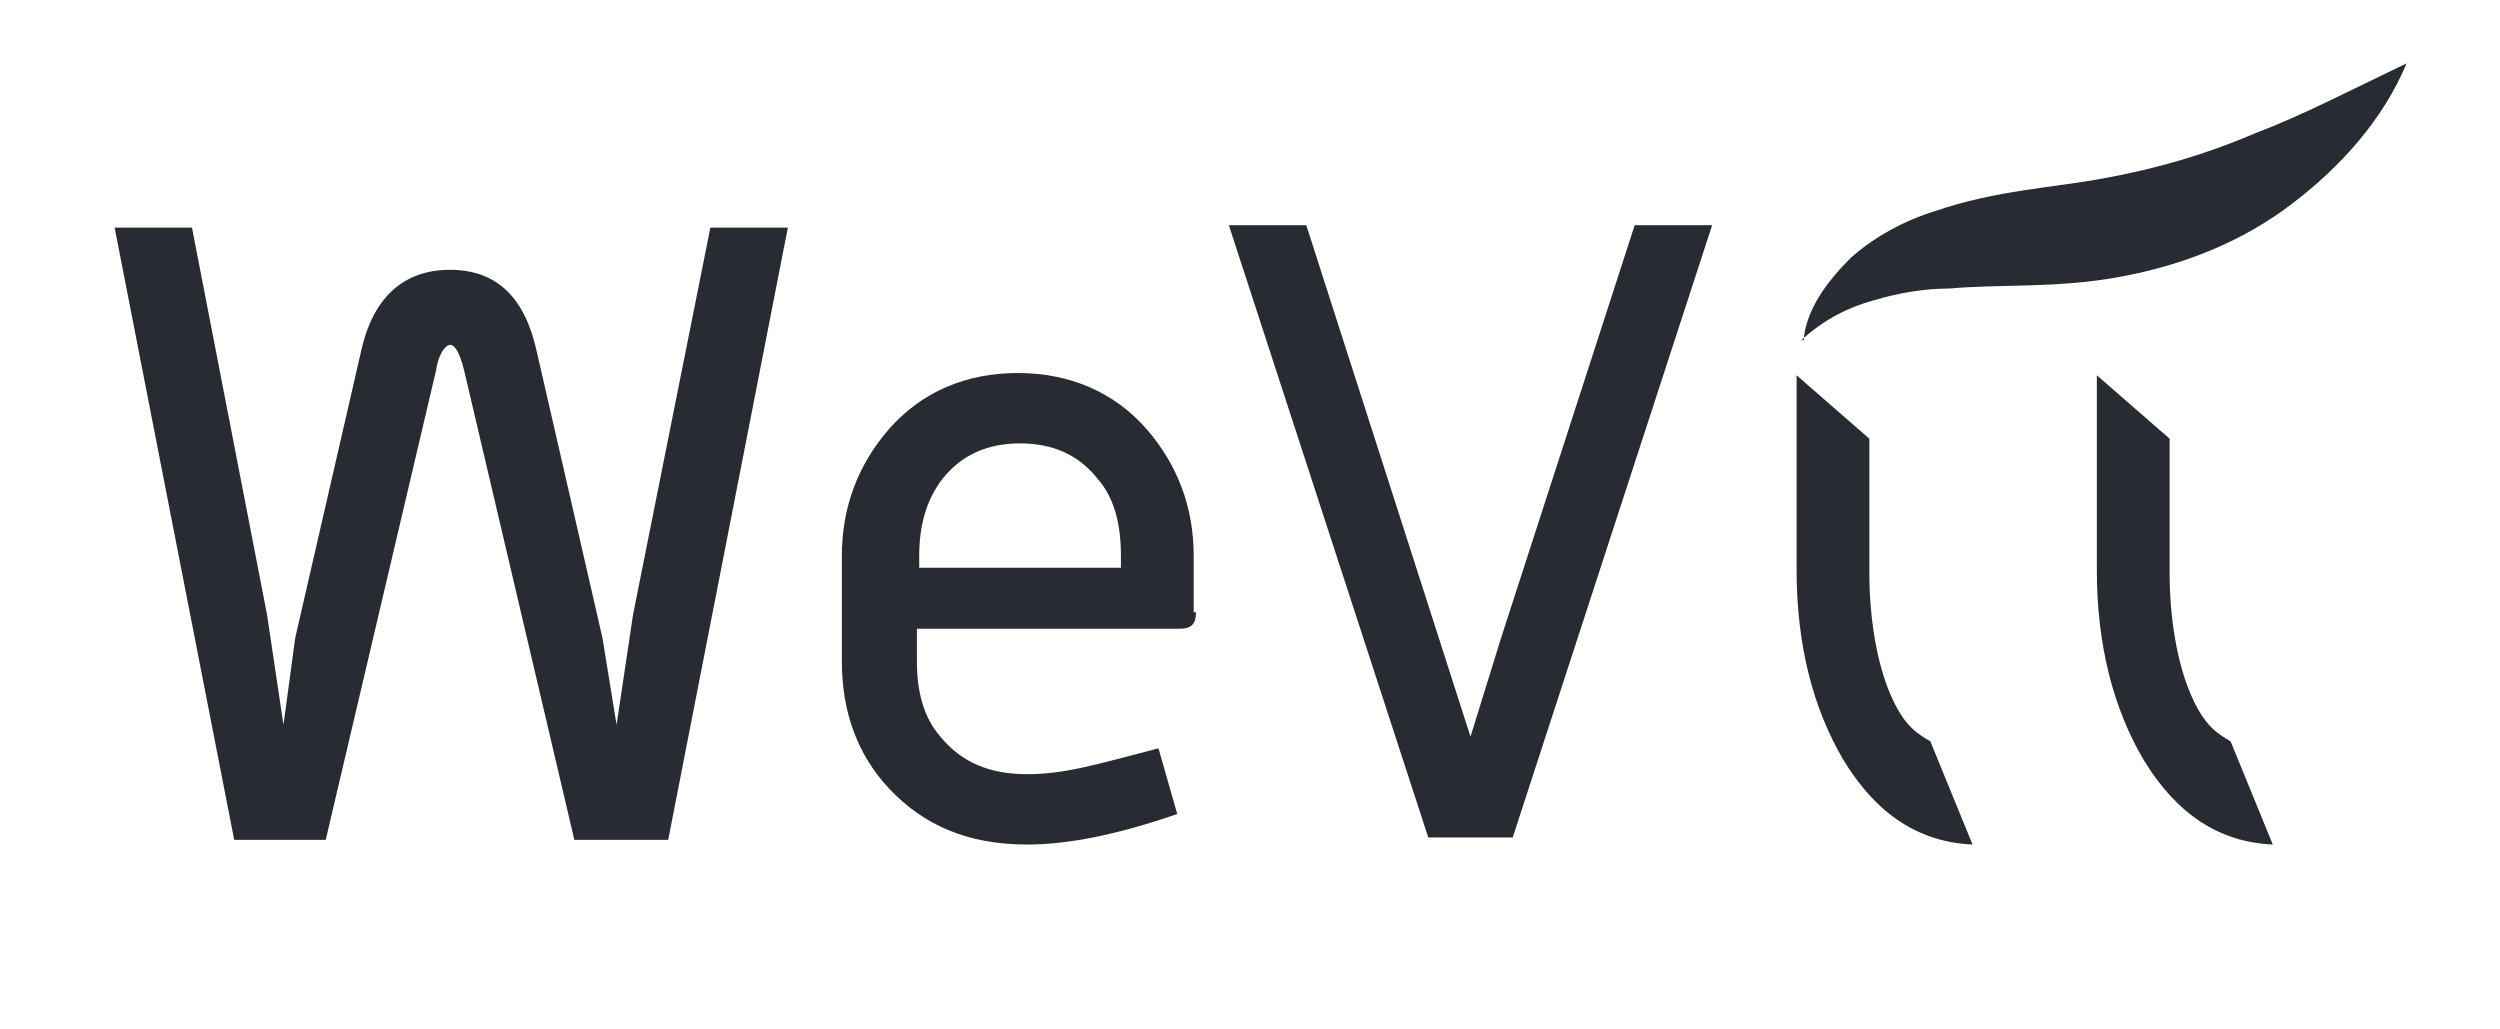
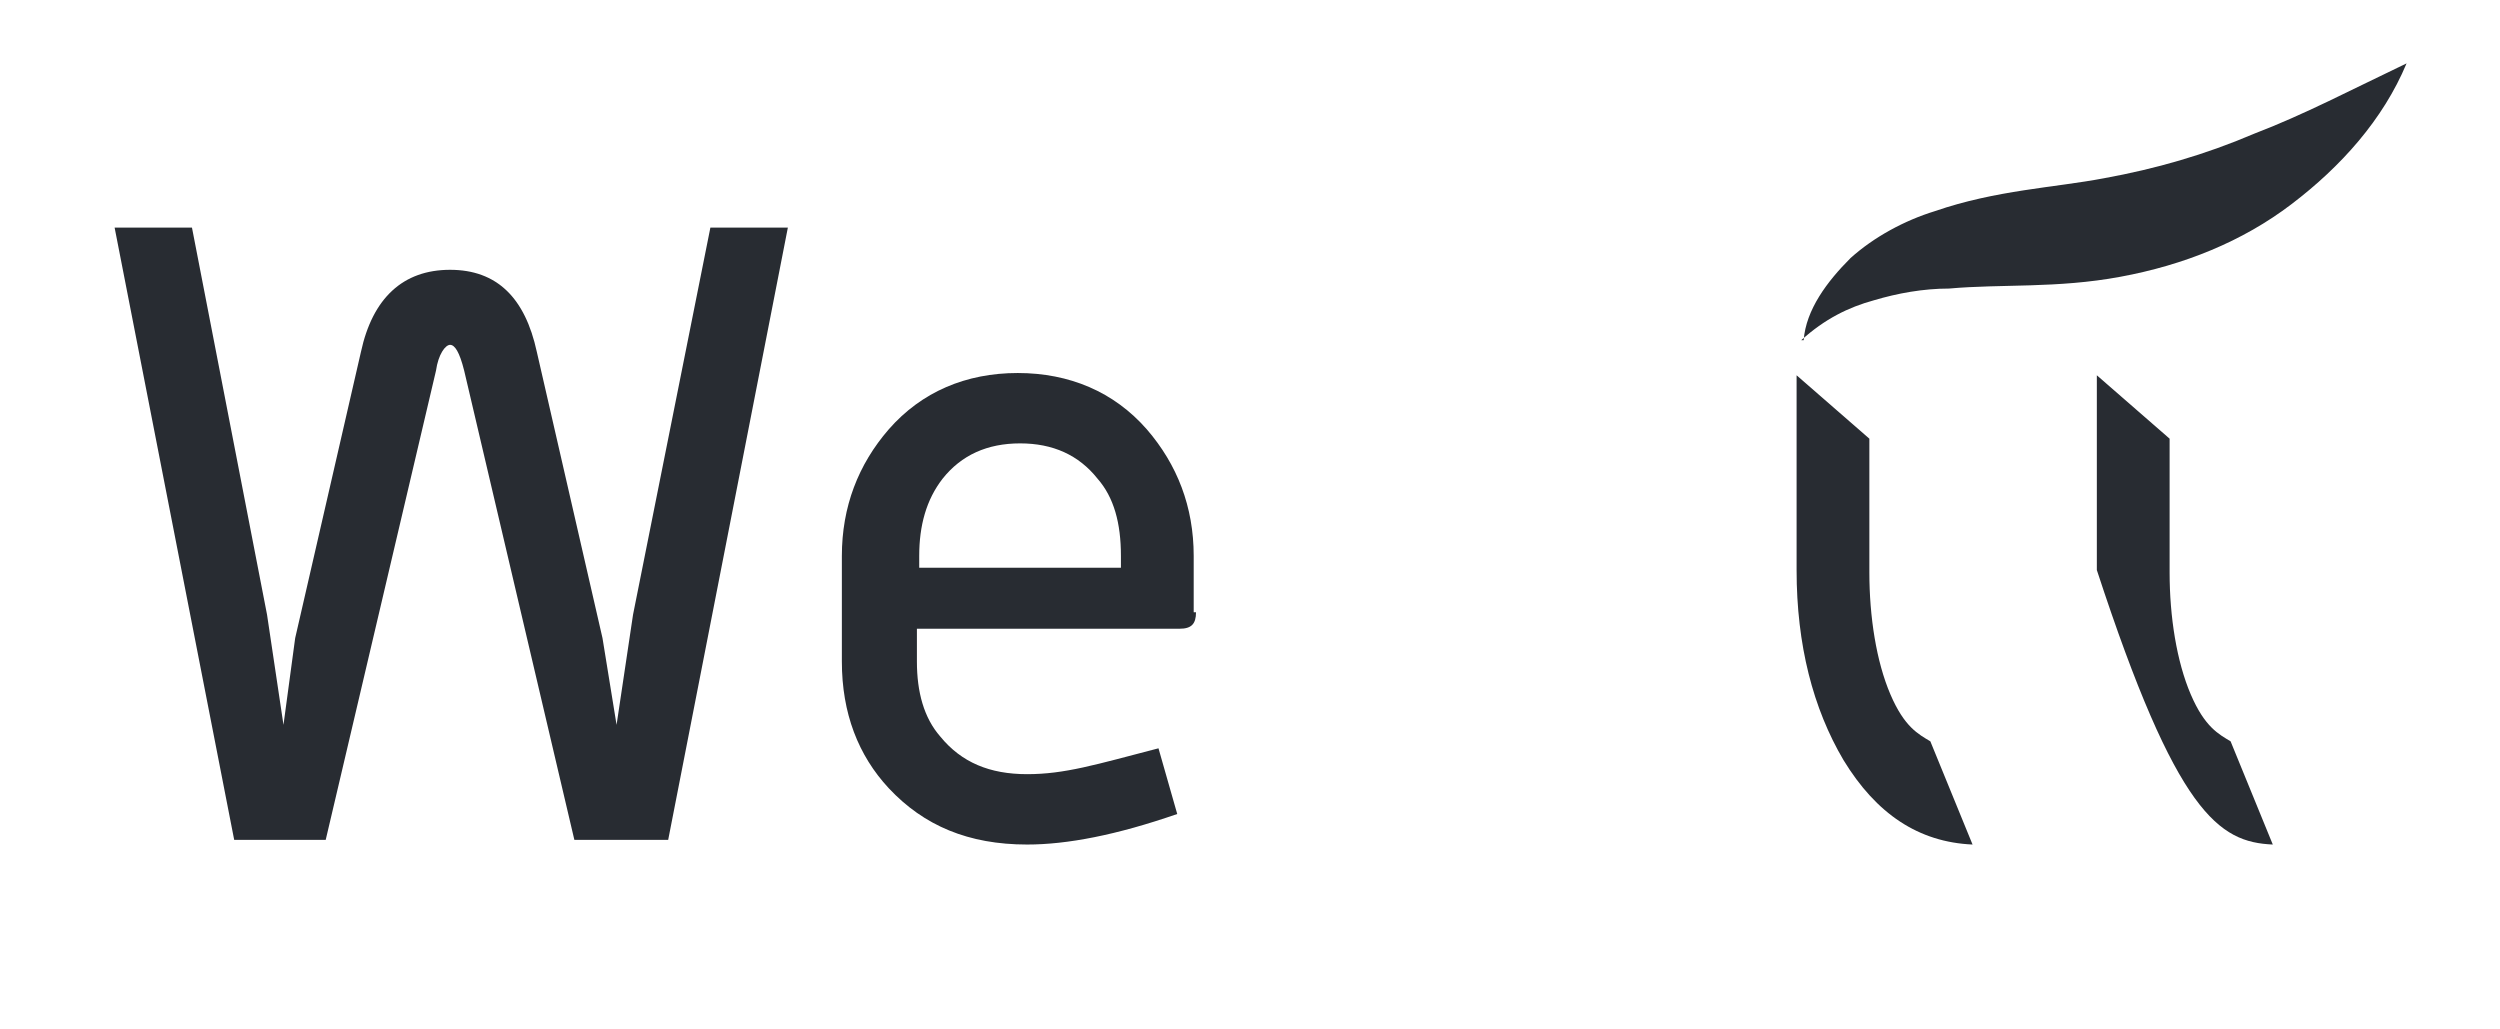
<svg xmlns="http://www.w3.org/2000/svg" width="136" zoomAndPan="magnify" viewBox="0 0 102 42" height="56" preserveAspectRatio="xMidYMid meet" version="1.0">
  <path fill="#282c32" d="M 32.145 9.285 L 27.262 34.266 L 23.434 34.266 L 18.938 15.121 C 18.746 14.355 18.555 14.07 18.363 14.07 C 18.172 14.07 17.883 14.453 17.789 15.121 L 13.289 34.266 L 9.555 34.266 L 4.676 9.285 L 7.832 9.285 L 10.895 25.078 L 11.566 29.574 L 12.043 26.035 L 14.727 14.355 C 15.203 12.156 16.449 11.008 18.363 11.008 C 20.277 11.008 21.426 12.156 21.902 14.355 L 24.582 26.035 L 25.156 29.574 L 25.828 25.078 L 28.984 9.285 Z M 32.145 9.285 " fill-opacity="1" fill-rule="nonzero" />
  <path fill="#282c32" d="M 48.797 24.98 C 48.797 25.461 48.605 25.652 48.129 25.652 L 37.41 25.652 L 37.41 26.992 C 37.41 28.234 37.695 29.289 38.367 30.055 C 39.227 31.105 40.375 31.586 41.906 31.586 C 43.438 31.586 44.684 31.203 47.266 30.531 L 48.031 33.211 C 45.543 34.074 43.535 34.457 41.906 34.457 C 39.516 34.457 37.695 33.691 36.262 32.16 C 35.016 30.82 34.348 29.098 34.348 26.992 L 34.348 22.684 C 34.348 20.676 35.016 18.953 36.262 17.516 C 37.602 15.984 39.418 15.219 41.523 15.219 C 43.629 15.219 45.449 15.984 46.789 17.516 C 48.031 18.953 48.703 20.676 48.703 22.684 L 48.703 24.98 Z M 45.734 23.164 L 45.734 22.684 C 45.734 21.344 45.449 20.293 44.777 19.527 C 44.012 18.566 42.961 18.09 41.621 18.09 C 40.281 18.09 39.227 18.566 38.461 19.527 C 37.793 20.387 37.504 21.441 37.504 22.684 L 37.504 23.164 L 45.832 23.164 Z M 45.734 23.164 " fill-opacity="1" fill-rule="nonzero" />
-   <path fill="#282c32" d="M 69.855 9.188 L 61.719 34.168 L 58.273 34.168 L 50.137 9.188 L 53.297 9.188 L 59.996 30.055 L 61.242 26.035 L 66.695 9.188 Z M 69.855 9.188 " fill-opacity="1" fill-rule="nonzero" />
  <path fill="#282c32" d="M 73.59 13.879 C 73.684 12.633 74.547 11.484 75.504 10.527 C 76.461 9.668 77.703 8.996 78.949 8.613 C 81.438 7.754 83.828 7.656 85.84 7.273 C 87.945 6.891 89.957 6.316 91.965 5.457 C 93.977 4.691 95.984 3.637 98.188 2.586 C 97.23 4.883 95.508 6.797 93.496 8.328 C 91.488 9.859 89.094 10.816 86.508 11.293 C 83.926 11.773 81.629 11.582 79.523 11.773 C 78.469 11.773 77.418 11.965 76.461 12.25 C 75.406 12.539 74.449 13.016 73.492 13.879 " fill-opacity="1" fill-rule="nonzero" />
  <path fill="#282c32" d="M 73.301 15.312 C 73.301 15.793 73.301 16.27 73.301 16.75 L 73.301 23.258 C 73.301 26.32 73.973 28.906 75.215 31.012 C 76.555 33.211 78.277 34.359 80.48 34.457 L 78.758 30.246 C 78.277 29.957 77.703 29.672 77.129 28.332 C 76.555 26.992 76.27 25.172 76.27 23.355 L 76.27 17.898 " fill-opacity="1" fill-rule="nonzero" />
-   <path fill="#282c32" d="M 85.551 15.312 C 85.551 15.793 85.551 16.27 85.551 16.75 L 85.551 23.258 C 85.551 26.32 86.223 28.906 87.465 31.012 C 88.809 33.211 90.531 34.359 92.73 34.457 L 91.008 30.246 C 90.531 29.957 89.957 29.672 89.383 28.332 C 88.809 26.992 88.52 25.172 88.52 23.355 L 88.52 17.898 " fill-opacity="1" fill-rule="nonzero" />
+   <path fill="#282c32" d="M 85.551 15.312 C 85.551 15.793 85.551 16.27 85.551 16.75 L 85.551 23.258 C 88.809 33.211 90.531 34.359 92.73 34.457 L 91.008 30.246 C 90.531 29.957 89.957 29.672 89.383 28.332 C 88.809 26.992 88.52 25.172 88.52 23.355 L 88.52 17.898 " fill-opacity="1" fill-rule="nonzero" />
</svg>